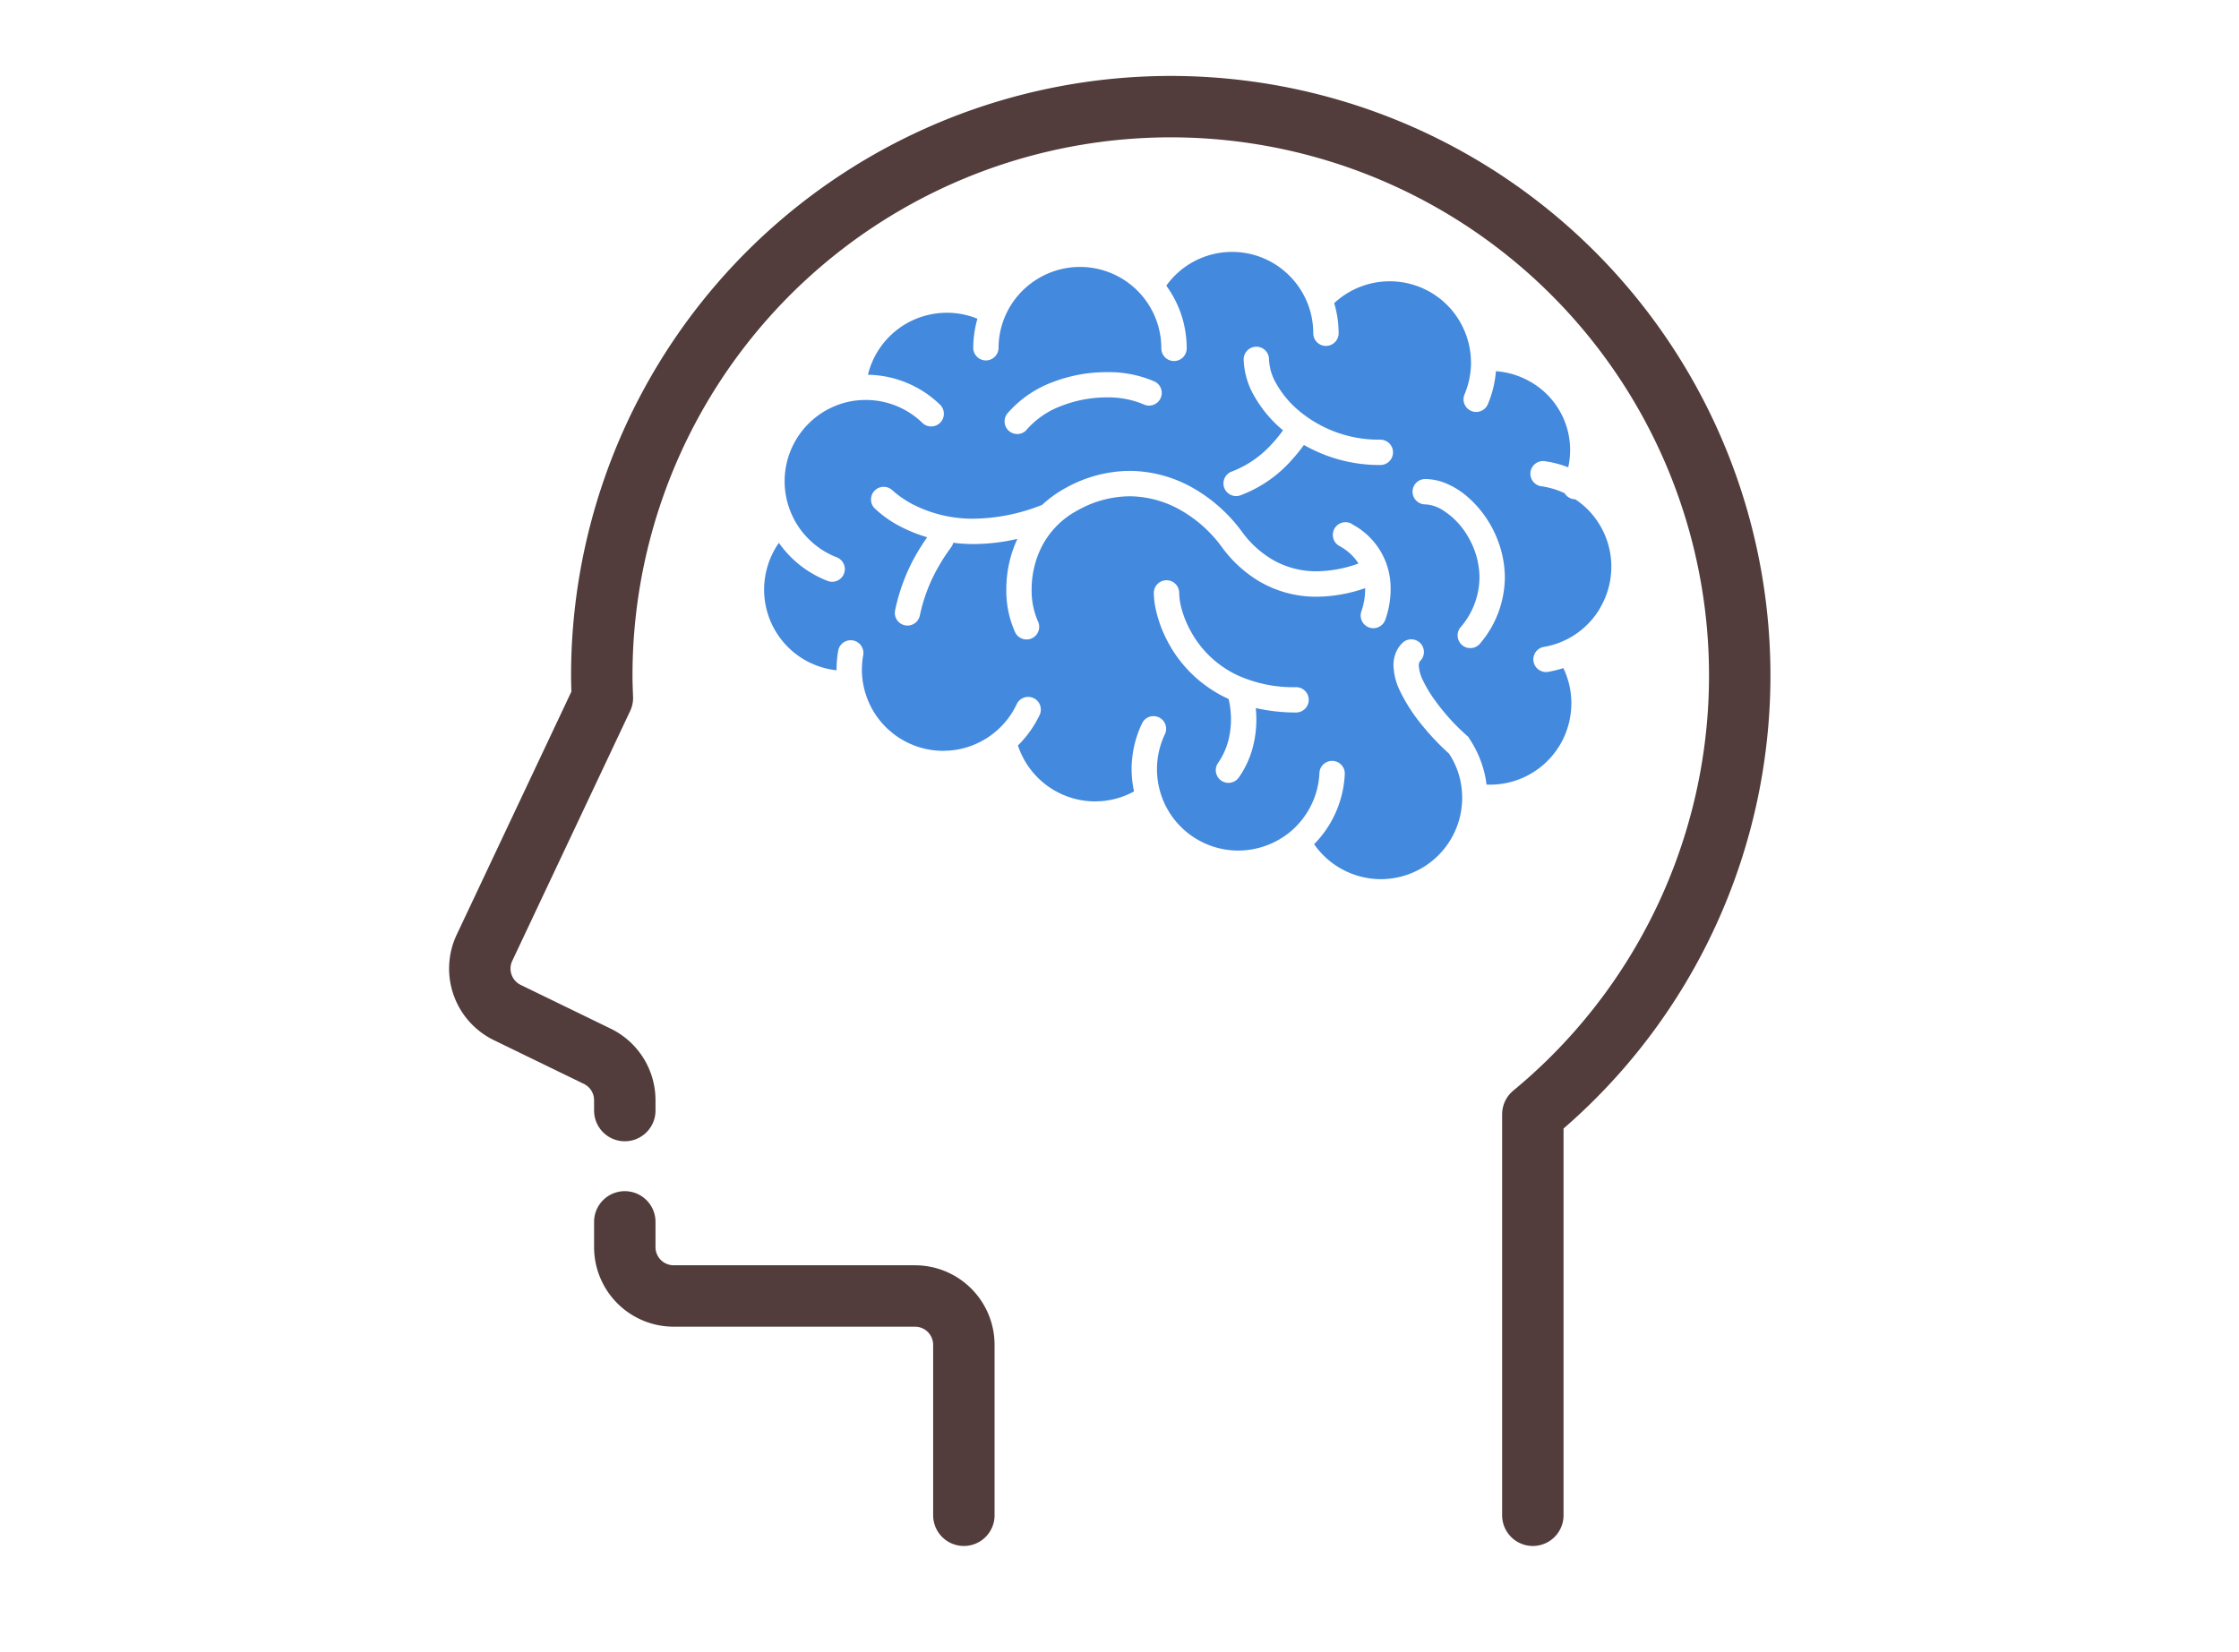
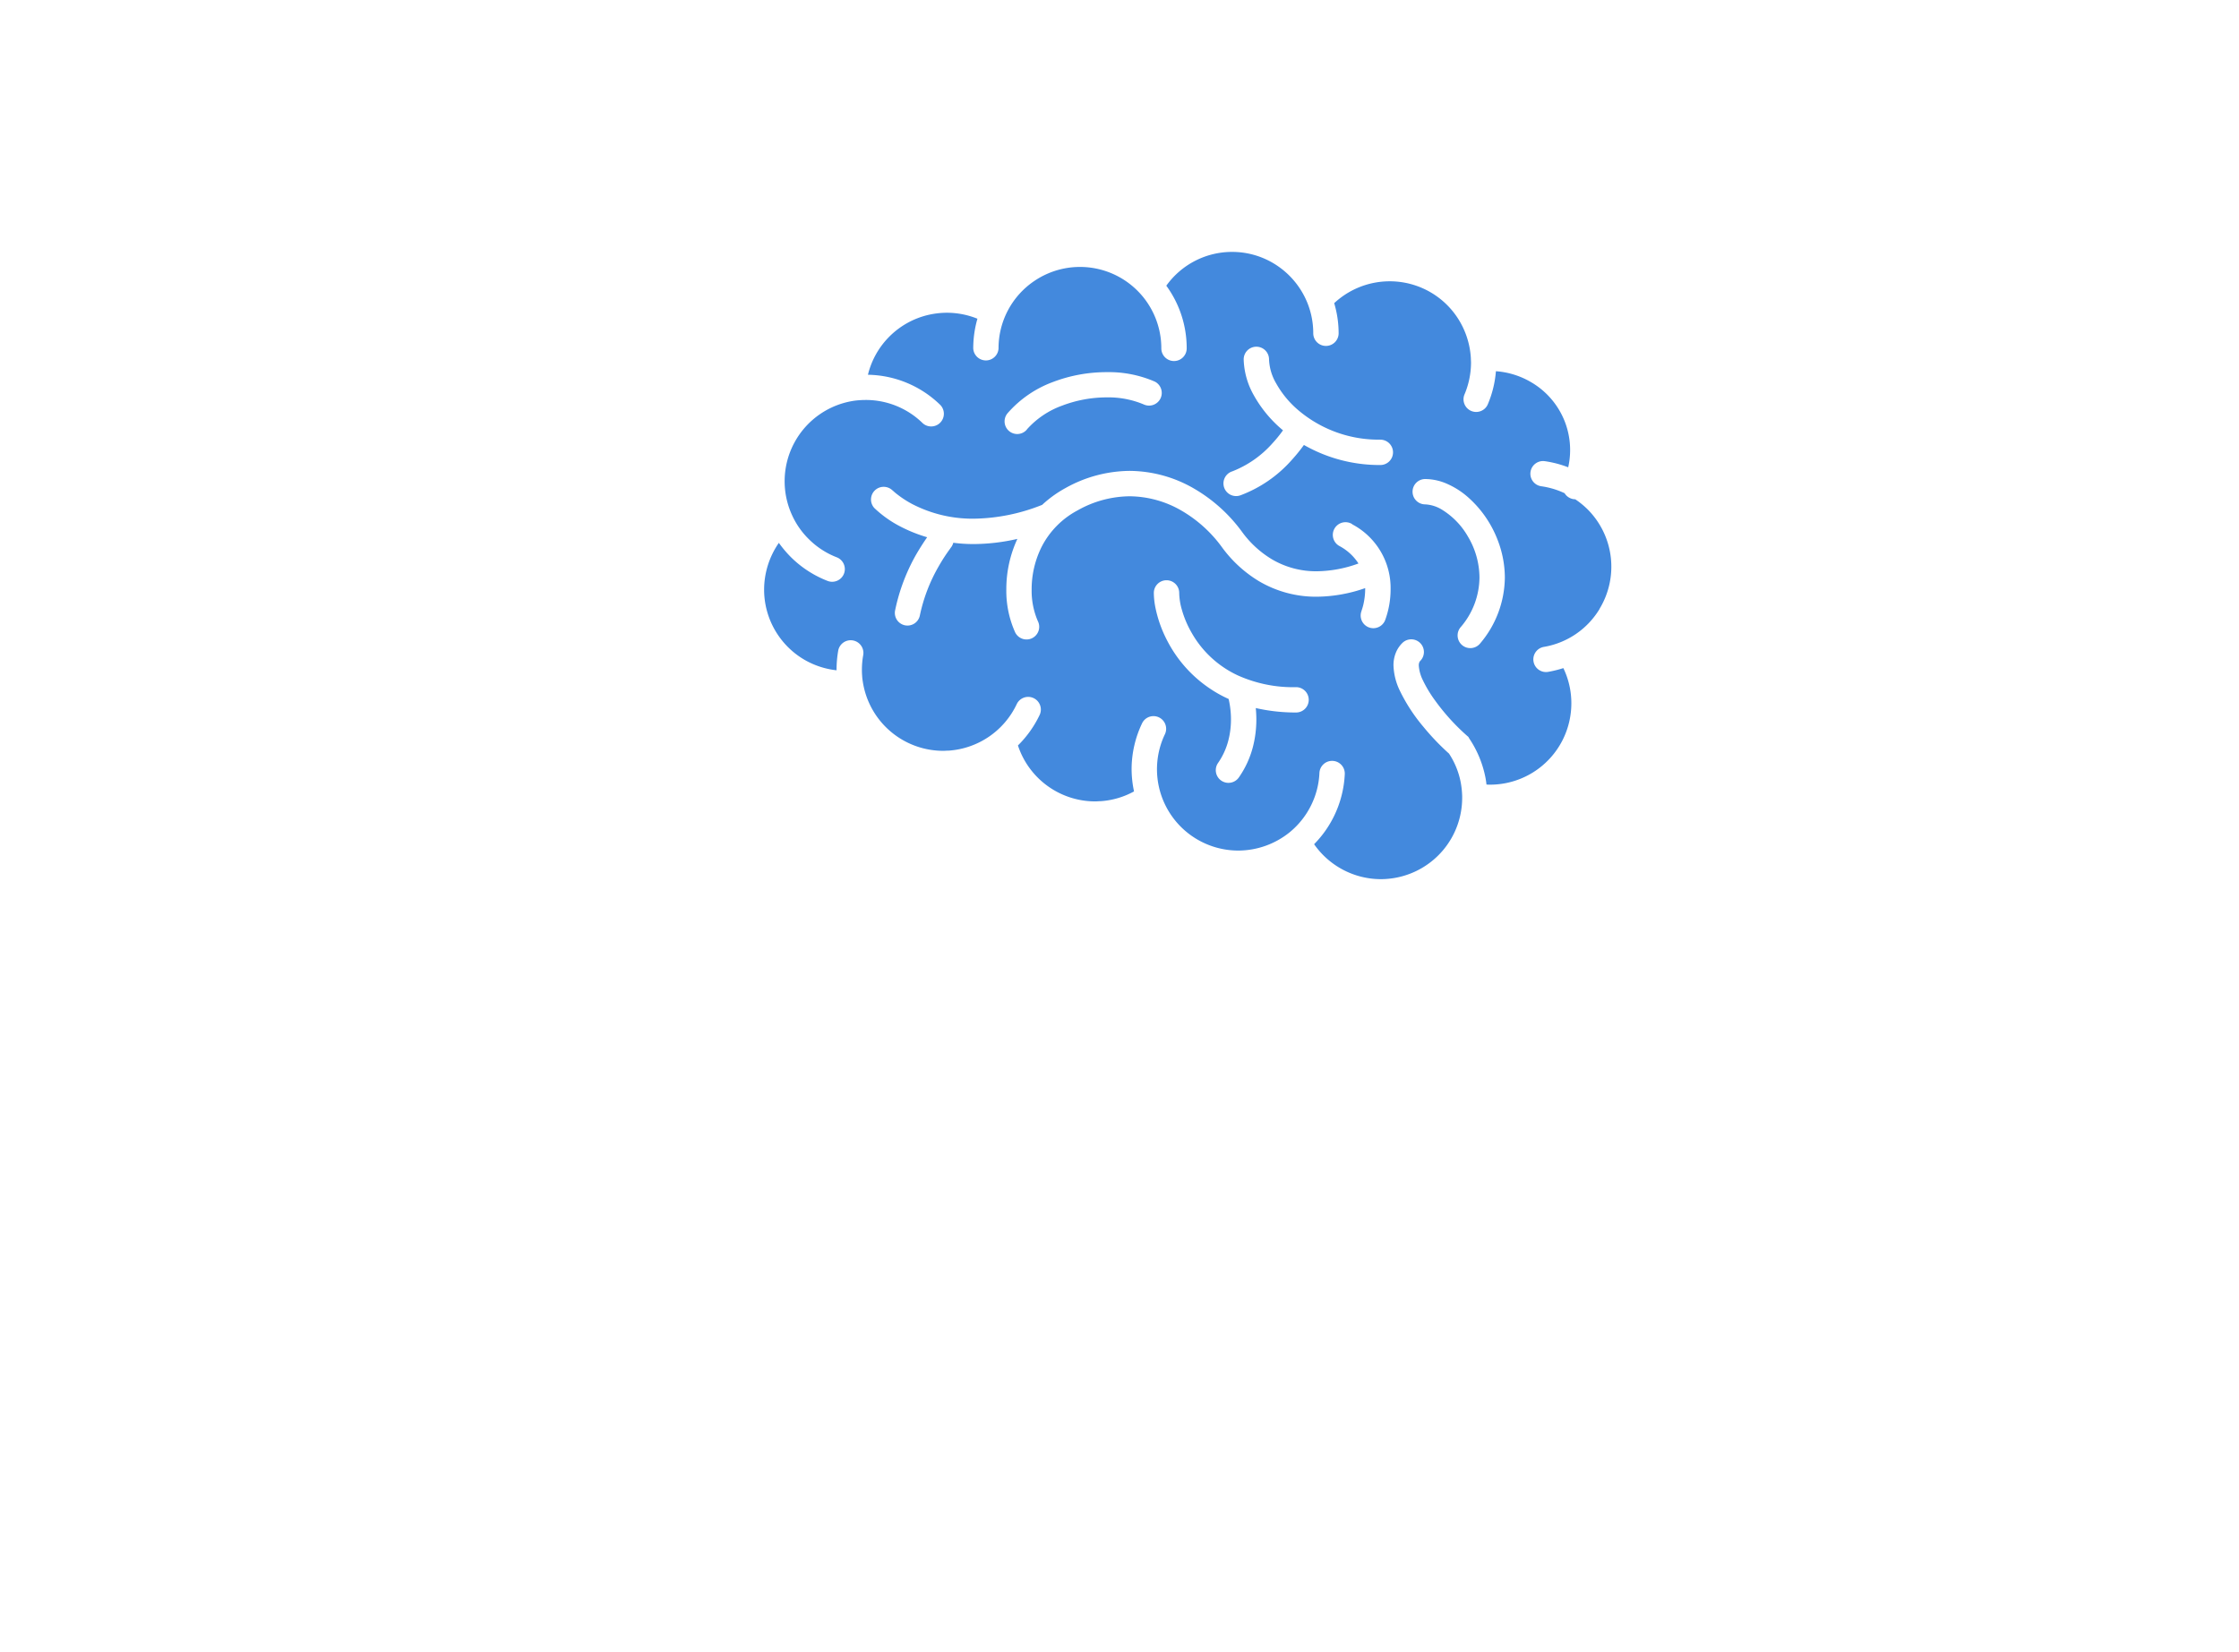
<svg xmlns="http://www.w3.org/2000/svg" width="84" height="62" viewBox="0 0 84 62">
  <g data-name="グループ 2243">
    <path data-name="長方形 778" fill="none" d="M0 0h84v62H0z" />
    <g data-name="アートワーク 27">
      <g data-name="グループ 2272">
        <g data-name="レイヤー 1">
          <g data-name="グループ 2271" fill="none" stroke="#523c3c" stroke-linecap="round" stroke-linejoin="round" stroke-width="2.304">
-             <path data-name="パス 6144" d="M23.44 41.674v-.389a1.833 1.833 0 00-1.034-1.649l-3.372-1.639a1.833 1.833 0 01-.858-2.431l4.423-9.377c-.011-.28-.022-.561-.022-.843a21.346 21.346 0 1134.93 16.468v15.047" />
-             <path data-name="パス 6145" d="M36.161 56.861v-6.395a1.835 1.835 0 00-1.834-1.834h-9.053a1.834 1.834 0 01-1.834-1.834v-.947" />
-           </g>
+             </g>
        </g>
        <g data-name="1">
          <path data-name="パス 6147" d="M60.01 22.853a3.028 3.028 0 01-2.089 1.422.475.475 0 10.161.937 4.348 4.348 0 00.57-.141 3.033 3.033 0 01.3 1.321 3.067 3.067 0 01-.333 1.388 3.05 3.05 0 01-2.708 1.665c-.048 0-.1 0-.143-.006a3.495 3.495 0 00-.034-.235 4 4 0 00-.613-1.493l-.032-.058-.048-.041a8.043 8.043 0 01-1.206-1.332 4.765 4.765 0 01-.452-.751 1.458 1.458 0 01-.155-.554.292.292 0 01.018-.115.16.16 0 01.035-.057.475.475 0 10-.671-.673 1.071 1.071 0 00-.256.4 1.235 1.235 0 00-.075.442 2.34 2.34 0 00.241.951 6.415 6.415 0 00.871 1.338 9.074 9.074 0 00.971 1.018 2.978 2.978 0 01.442 1.093 3.381 3.381 0 01.052.5v.069a3.051 3.051 0 01-2.487 2.996 3.12 3.12 0 01-.568.054 3.06 3.06 0 01-2.5-1.312 3.981 3.981 0 00.756-1.072 4.006 4.006 0 00.395-1.566.476.476 0 00-.951-.041 3.028 3.028 0 01-.3 1.193 3.05 3.05 0 01-.809 1.032 3.08 3.08 0 01-1.94.693 3.053 3.053 0 01-2.906-2.139 3.051 3.051 0 01.163-2.238.475.475 0 00-.855-.413 4.007 4.007 0 00-.4 1.735 4.094 4.094 0 00.091.835 3.025 3.025 0 01-1.241.366c-.075 0-.147.009-.221.009a3.053 3.053 0 01-2.893-2.1 4.063 4.063 0 00.814-1.144.475.475 0 00-.86-.405 3.054 3.054 0 01-2.542 1.743c-.074 0-.146.008-.218.008a3.053 3.053 0 01-3.015-2.6 2.016 2.016 0 01-.025-.223 2.68 2.68 0 01-.008-.22 3.1 3.1 0 01.052-.564.477.477 0 00-.937-.174 4.165 4.165 0 00-.066.737v.022a3.073 3.073 0 01-1.213-.4 3.049 3.049 0 01-1.505-2.625 3.086 3.086 0 01.553-1.757 4.305 4.305 0 00.47.553 4.018 4.018 0 001.358.875.475.475 0 00.344-.886 3.025 3.025 0 01-1.034-.668 2.992 2.992 0 01-.63-.886 3.053 3.053 0 012.341-4.324 3.41 3.41 0 01.413-.026 3.046 3.046 0 012.135.872.476.476 0 00.665-.68 3.978 3.978 0 00-2.72-1.138 3.046 3.046 0 012.282-2.25 3.161 3.161 0 01.683-.077 3.054 3.054 0 011.143.224 4.035 4.035 0 00-.157 1.112.475.475 0 00.949 0 3.045 3.045 0 011.339-2.526 3.051 3.051 0 014.768 2.526.476.476 0 00.952 0 3.978 3.978 0 00-.765-2.351 3.031 3.031 0 012.467-1.268 3.022 3.022 0 011.746.552 3.065 3.065 0 011.1 1.411 3.052 3.052 0 01.2 1.089.476.476 0 00.952 0 3.981 3.981 0 00-.166-1.129 3.054 3.054 0 013.287-.573 3.038 3.038 0 011.307 1.074 3.08 3.08 0 01.533 1.559c0 .057.006.114.006.172a3.09 3.09 0 01-.25 1.206.475.475 0 00.872.375 3.968 3.968 0 00.312-1.259 3.027 3.027 0 011.322.413 2.945 2.945 0 011.39 3.193 3.964 3.964 0 00-.878-.23.475.475 0 00-.132.941 3.037 3.037 0 01.875.261.463.463 0 00.218.189.435.435 0 00.18.038 3.137 3.137 0 01.478.392 3.047 3.047 0 01.433 3.723zm-11.393 2.934a5.082 5.082 0 01-2.162-.435 3.855 3.855 0 01-1.748-1.606 3.8 3.8 0 01-.367-.865 2.41 2.41 0 01-.1-.631.476.476 0 10-.952 0 2.916 2.916 0 00.063.567 4.7 4.7 0 00.435 1.216 4.821 4.821 0 001.663 1.843 4.543 4.543 0 00.645.353 3.373 3.373 0 01.088.771 3.163 3.163 0 01-.1.792 2.628 2.628 0 01-.385.839.475.475 0 10.782.541 3.56 3.56 0 00.524-1.135A4.125 4.125 0 0047.134 27c0-.154-.009-.3-.021-.43a6.753 6.753 0 001.511.167.475.475 0 100-.951zm2.109-6.122a.476.476 0 10-.467.829 1.911 1.911 0 01.706.651 4.674 4.674 0 01-1.565.292 3.25 3.25 0 01-1.683-.45 3.81 3.81 0 01-1.12-1.029 5.881 5.881 0 00-1.789-1.617 4.867 4.867 0 00-2.43-.671 5 5 0 00-2.409.647 4.345 4.345 0 00-.871.628 7.113 7.113 0 01-2.563.519 4.912 4.912 0 01-2.307-.547 3.811 3.811 0 01-.57-.369 2.181 2.181 0 01-.137-.114l-.028-.028h-.006a.475.475 0 00-.683.66 4.213 4.213 0 00.98.694 5.522 5.522 0 001 .4 9.56 9.56 0 00-.4.627 7.151 7.151 0 00-.8 2.107.474.474 0 10.929.187 6.261 6.261 0 01.7-1.824 6.705 6.705 0 01.436-.672l.02-.032.008-.008a.5.5 0 00.088-.178 5.768 5.768 0 00.765.049 7.441 7.441 0 001.639-.194 4.474 4.474 0 00-.415 1.891 3.8 3.8 0 00.324 1.6.475.475 0 10.858-.407 2.871 2.871 0 01-.232-1.189 3.562 3.562 0 01.381-1.609 3.192 3.192 0 011.341-1.355 4.038 4.038 0 011.954-.53 3.931 3.931 0 011.955.544 4.948 4.948 0 011.5 1.355 4.758 4.758 0 001.4 1.289 4.207 4.207 0 002.165.581 5.616 5.616 0 001.817-.323v.034a2.65 2.65 0 01-.072.6 2.423 2.423 0 01-.049.17l-.014.041v.008a.475.475 0 10.883.352 3.368 3.368 0 00.206-1.167 2.7 2.7 0 00-1.444-2.434zm-12.2-3.552a3.249 3.249 0 011.322-.892 4.714 4.714 0 011.674-.309 3.409 3.409 0 011.405.272.476.476 0 00.4-.863 4.326 4.326 0 00-1.806-.356 5.651 5.651 0 00-2.015.369 4.174 4.174 0 00-1.7 1.167.474.474 0 10.723.613zm16.543 2.54a3.009 3.009 0 00-.757-.487 2.064 2.064 0 00-.842-.19.475.475 0 000 .951 1.323 1.323 0 01.63.2 2.83 2.83 0 01.972 1.007 3.03 3.03 0 01.433 1.536 2.889 2.889 0 01-.711 1.871.476.476 0 00.734.607 3.874 3.874 0 00.929-2.477 3.927 3.927 0 00-.267-1.4 4.1 4.1 0 00-1.121-1.618zm-3.288-2.155a4.654 4.654 0 01-3.081-1.112 3.663 3.663 0 01-.823-1 1.924 1.924 0 01-.267-.9.475.475 0 00-.951 0 2.887 2.887 0 00.382 1.35 4.649 4.649 0 001.093 1.312 4.9 4.9 0 01-.393.484 3.914 3.914 0 01-1.507 1.055.475.475 0 10.319.894 4.818 4.818 0 001.916-1.328 6.194 6.194 0 00.45-.556 5.712 5.712 0 002.867.753.475.475 0 000-.951z" fill="#4389dd" />
        </g>
      </g>
    </g>
  </g>
</svg>